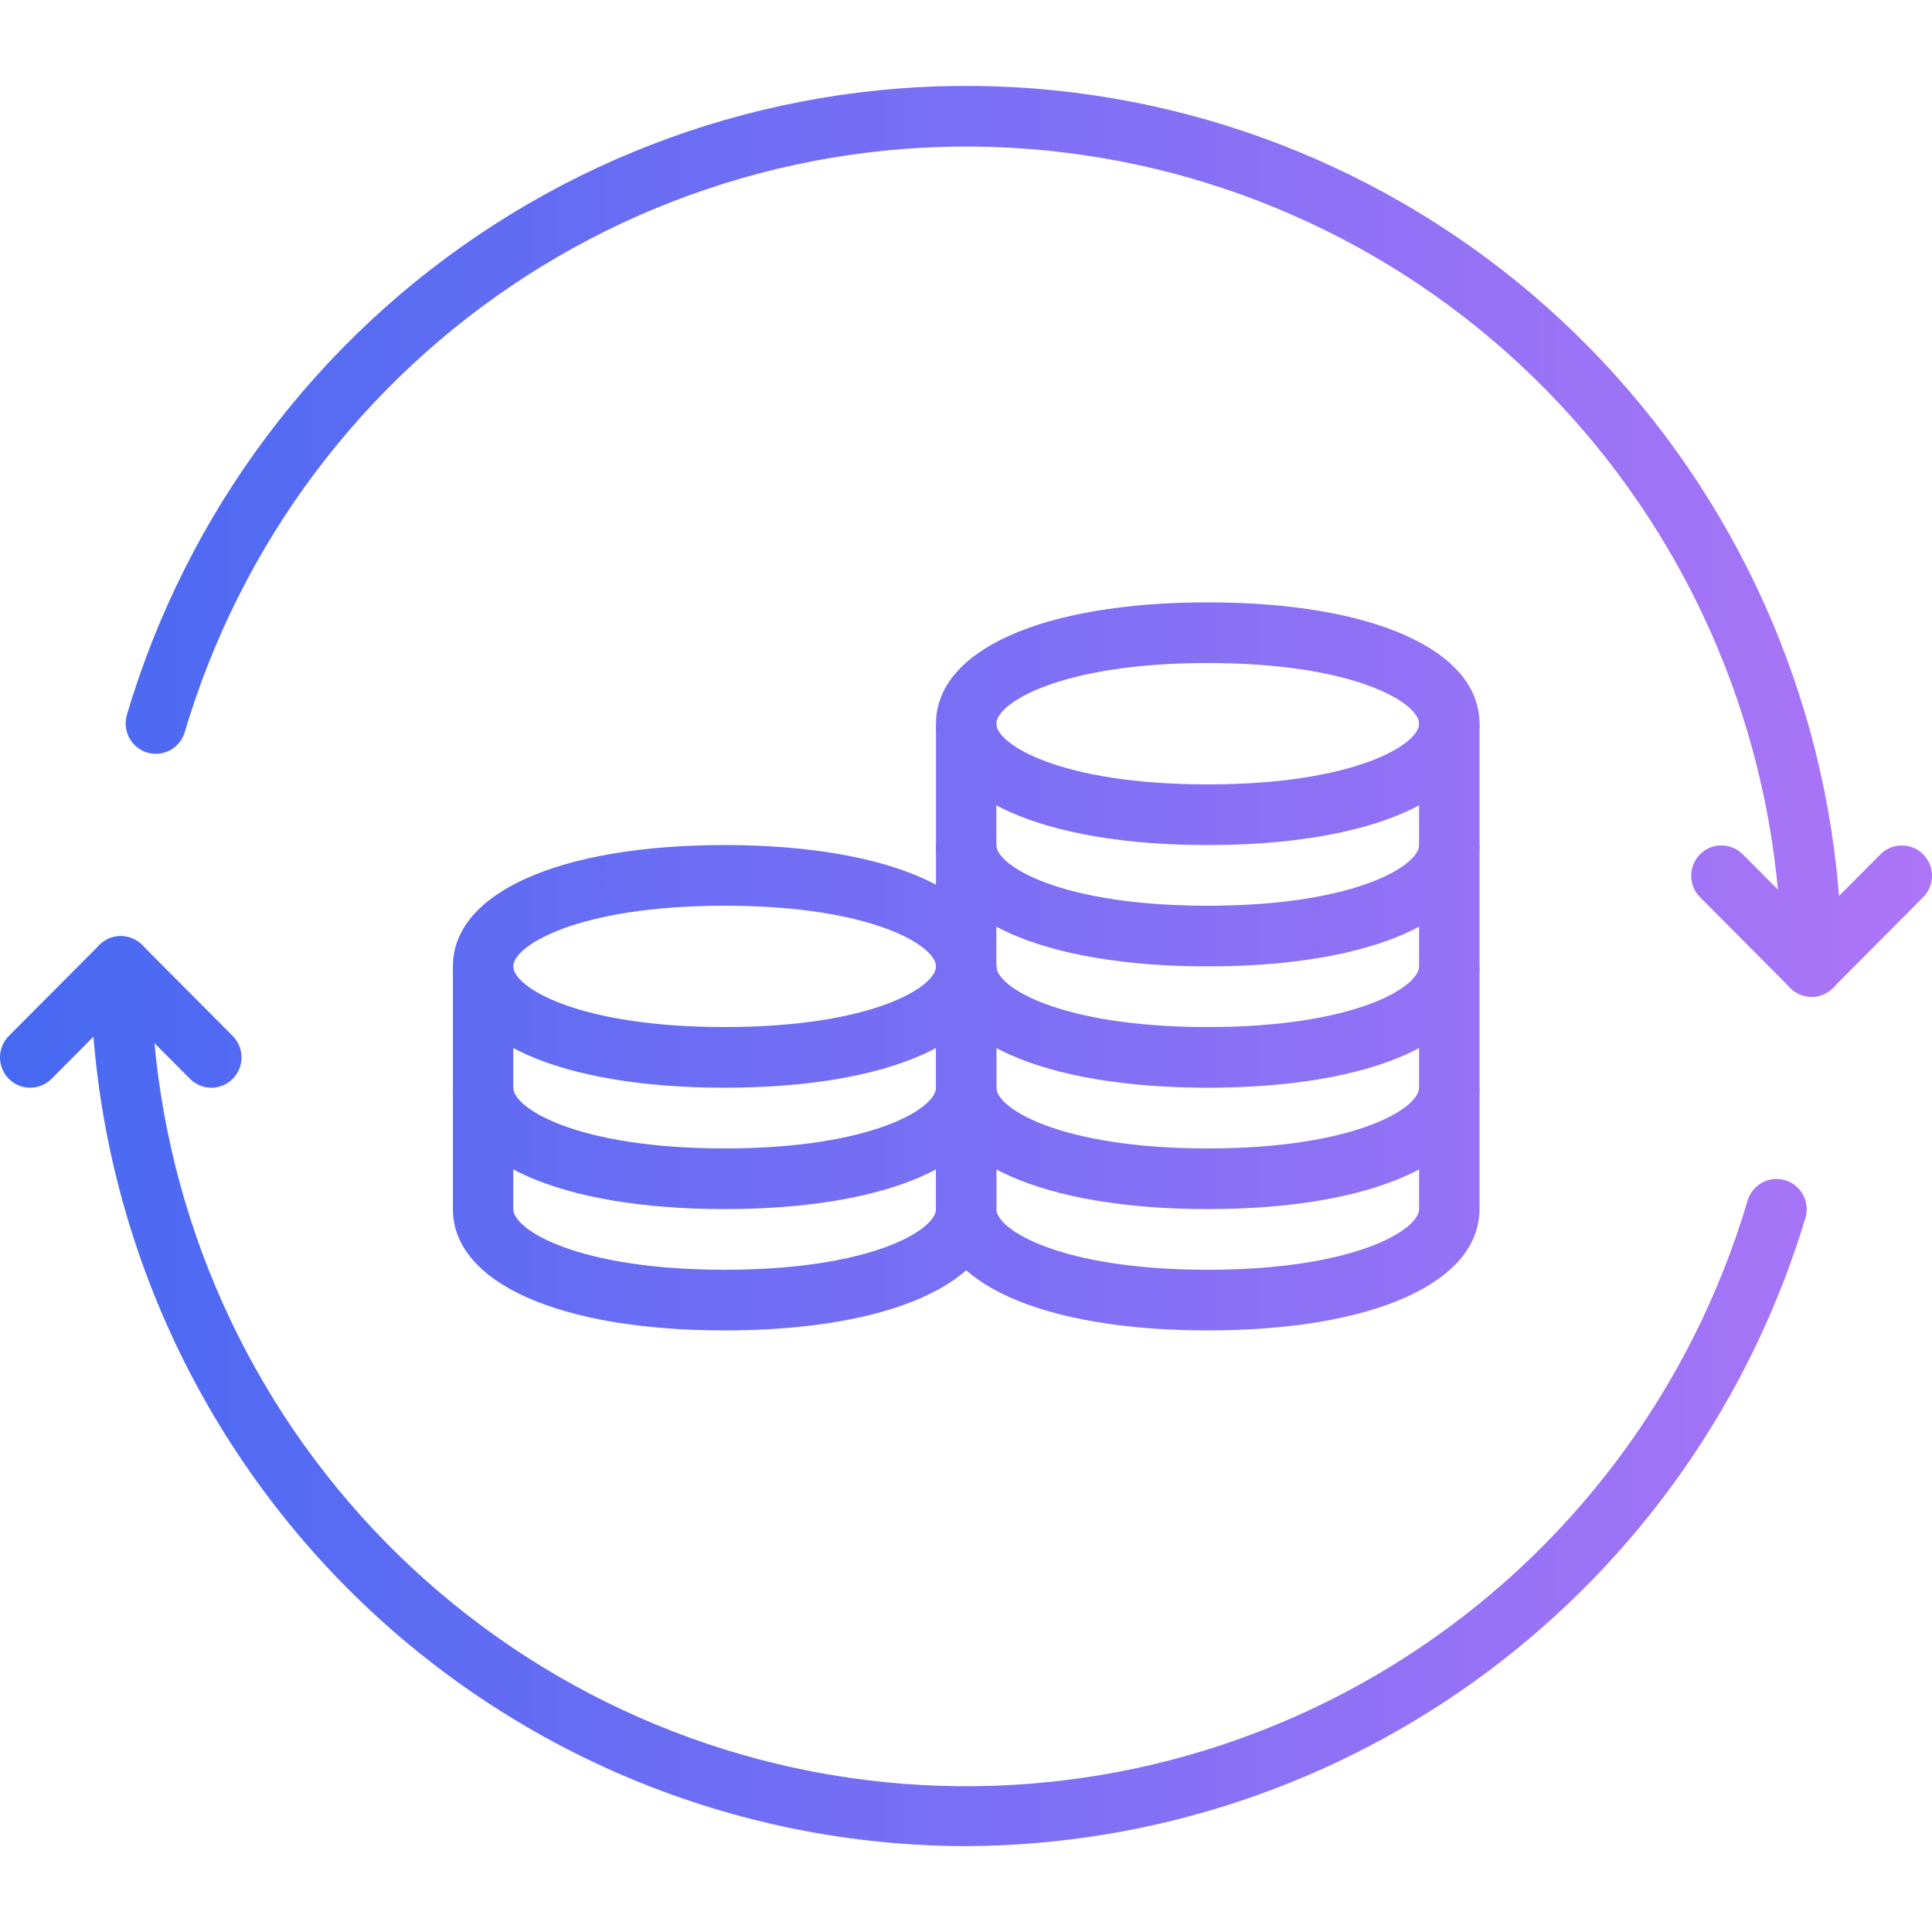
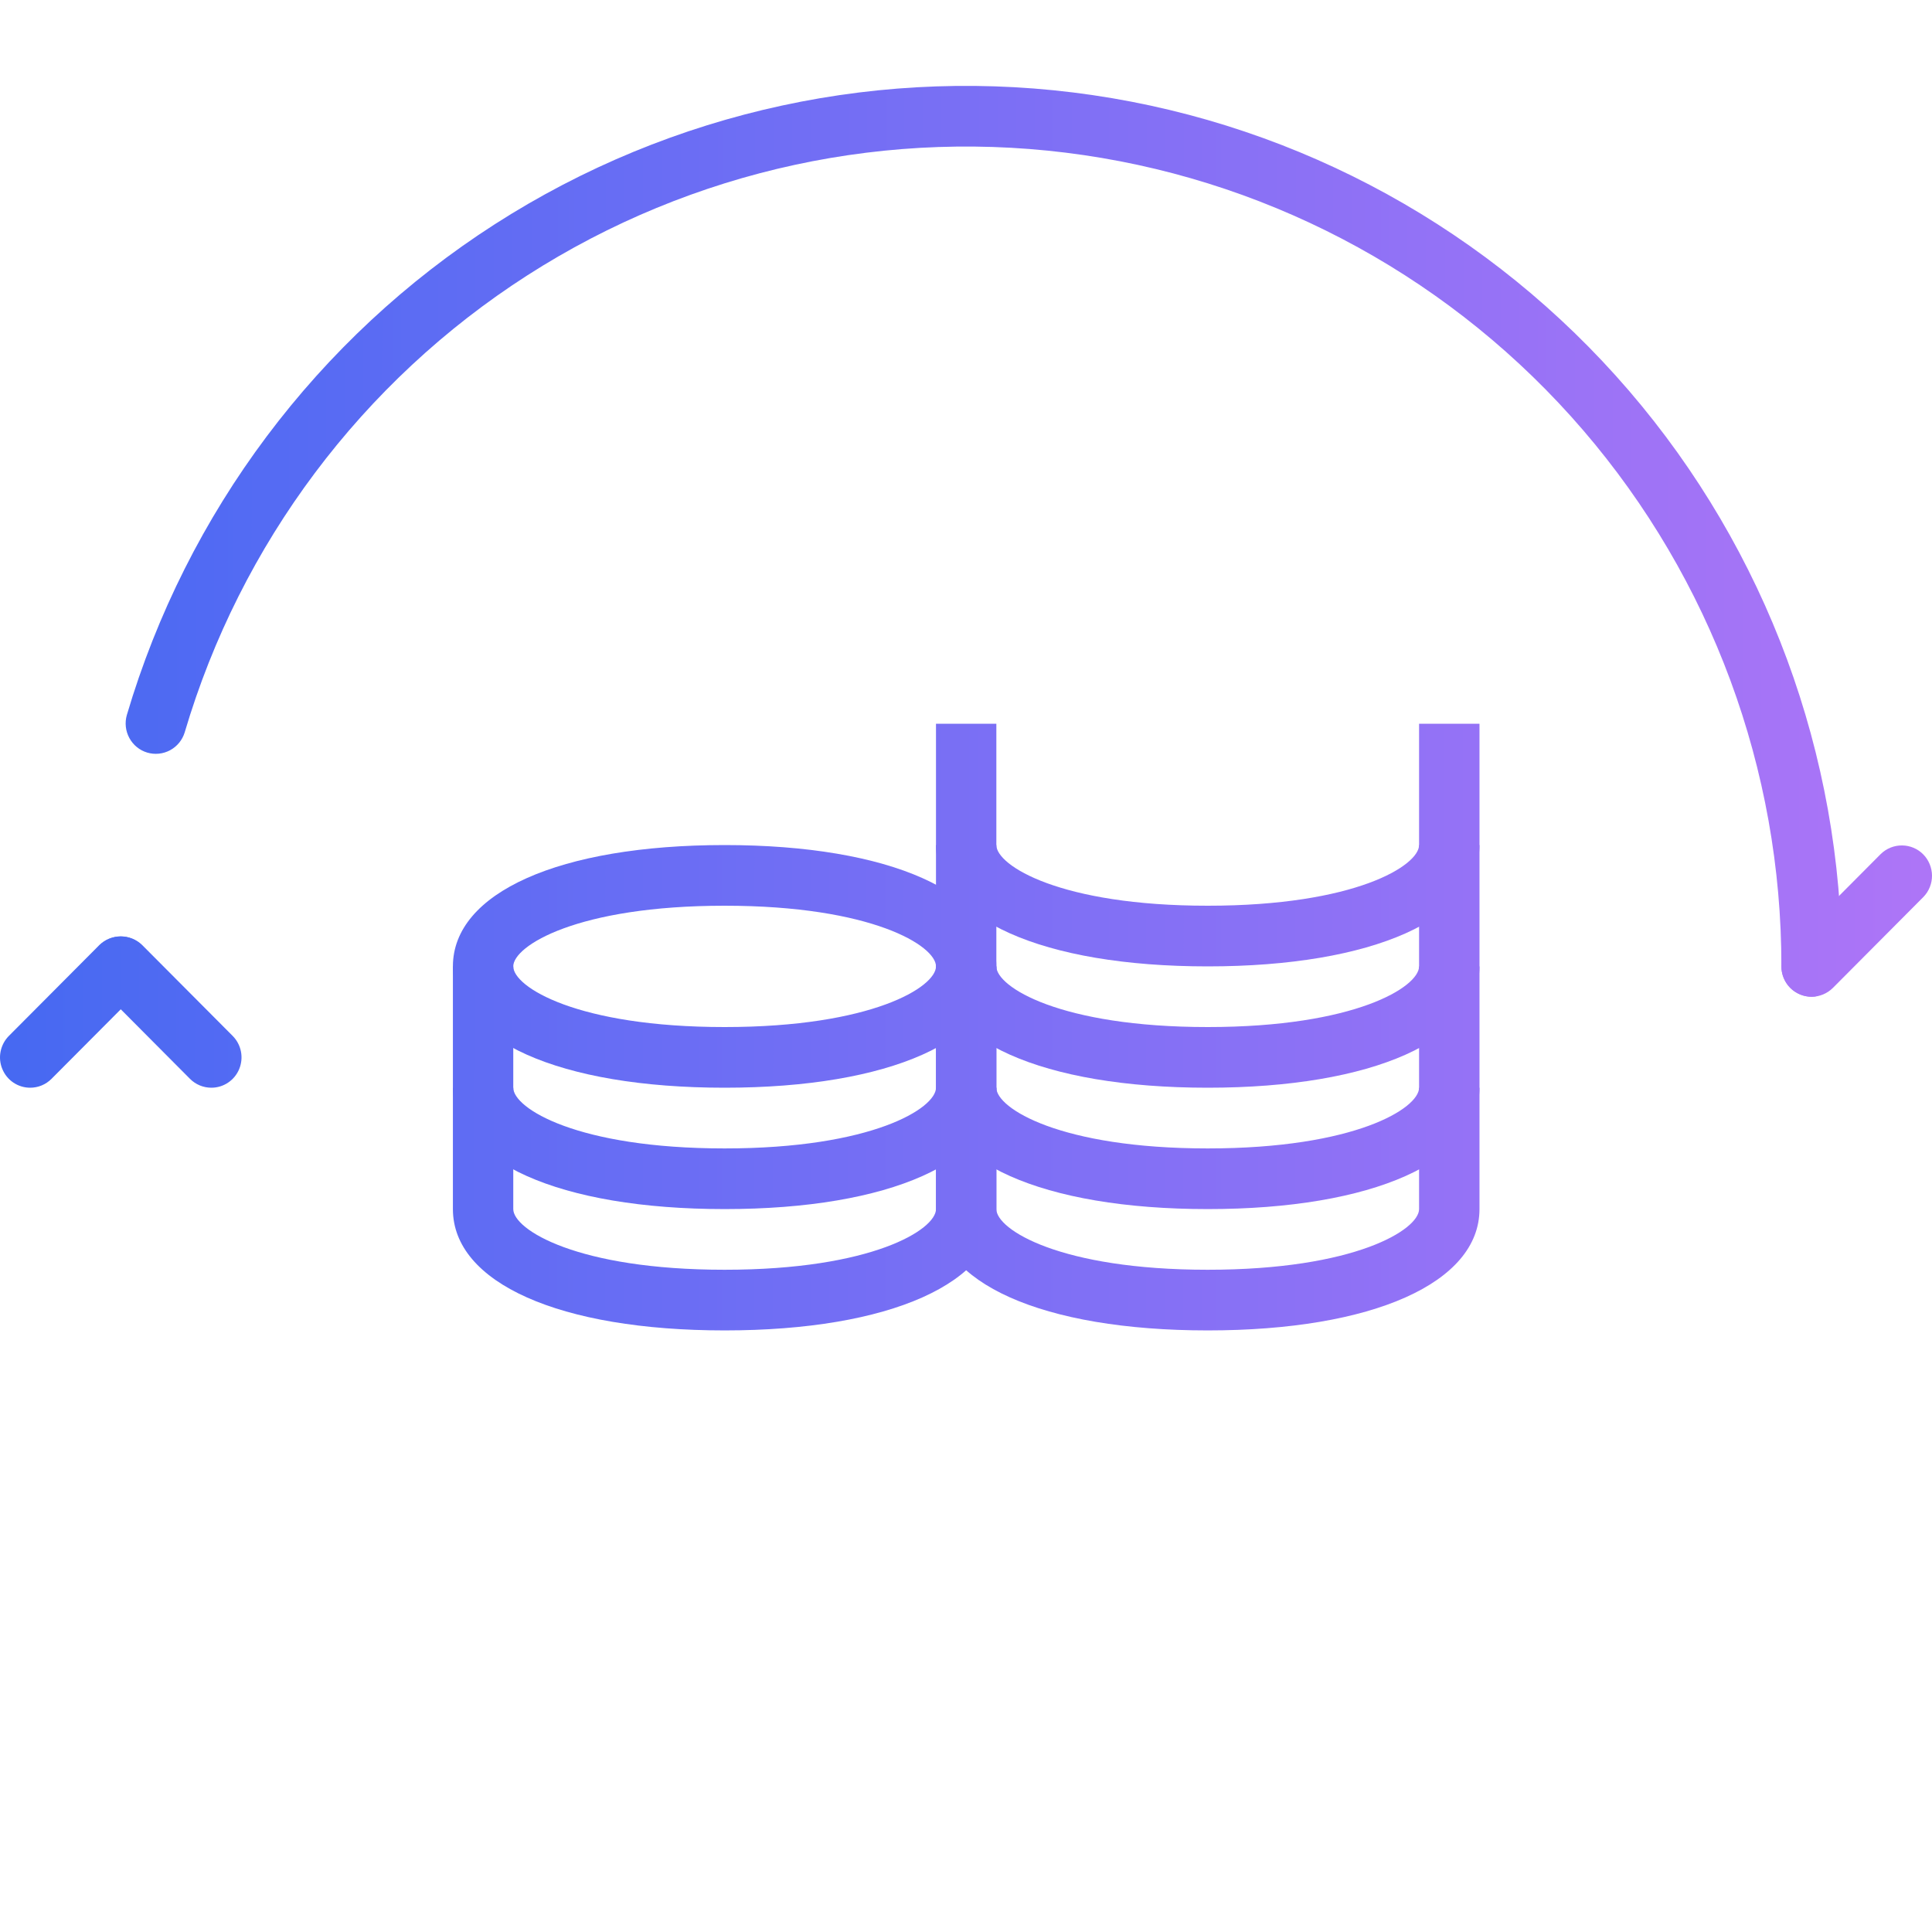
<svg xmlns="http://www.w3.org/2000/svg" width="45" height="45" viewBox="0 0 45 45" fill="none">
-   <path d="M22.504 43C17.097 42.994 11.913 40.833 8.09 36.992C4.266 33.15 2.116 27.942 2.11 22.509C2.11 22.322 2.184 22.142 2.316 22.009C2.448 21.877 2.626 21.802 2.813 21.802C2.999 21.802 3.178 21.877 3.31 22.009C3.442 22.142 3.516 22.322 3.516 22.509C3.512 27.095 5.152 31.529 8.135 34.999C11.119 38.469 15.247 40.743 19.763 41.405C24.279 42.067 28.882 41.073 32.728 38.604C36.574 36.135 39.406 32.356 40.706 27.96C40.76 27.782 40.883 27.632 41.046 27.544C41.21 27.456 41.401 27.436 41.579 27.489C41.757 27.543 41.907 27.664 41.996 27.828C42.085 27.992 42.106 28.184 42.054 28.363C40.782 32.583 38.197 36.281 34.678 38.916C31.159 41.55 26.892 42.982 22.504 43Z" fill="url(#paint0_linear_1_1419)" />
-   <path d="M42.196 23.216C42.009 23.216 41.83 23.141 41.698 23.009C41.566 22.876 41.492 22.697 41.492 22.509C41.497 17.923 39.857 13.49 36.873 10.019C33.89 6.549 29.762 4.275 25.245 3.613C20.729 2.951 16.127 3.946 12.28 6.415C8.434 8.884 5.602 12.662 4.302 17.058C4.248 17.236 4.126 17.386 3.962 17.474C3.799 17.562 3.607 17.582 3.429 17.529C3.251 17.476 3.102 17.354 3.013 17.19C2.924 17.027 2.903 16.834 2.954 16.655C4.35 11.934 7.392 7.876 11.523 5.224C15.654 2.572 20.597 1.504 25.448 2.215C30.299 2.926 34.732 5.368 37.937 9.095C41.142 12.822 42.903 17.584 42.899 22.509C42.899 22.697 42.825 22.876 42.693 23.009C42.561 23.141 42.382 23.216 42.196 23.216Z" fill="url(#paint1_linear_1_1419)" />
+   <path d="M42.196 23.216C42.009 23.216 41.83 23.141 41.698 23.009C41.566 22.876 41.492 22.697 41.492 22.509C41.497 17.923 39.857 13.49 36.873 10.019C33.89 6.549 29.762 4.275 25.245 3.613C20.729 2.951 16.127 3.946 12.28 6.415C8.434 8.884 5.602 12.662 4.302 17.058C4.248 17.236 4.126 17.386 3.962 17.474C3.799 17.562 3.607 17.582 3.429 17.529C3.251 17.476 3.102 17.354 3.013 17.19C2.924 17.027 2.903 16.834 2.954 16.655C4.35 11.934 7.392 7.876 11.523 5.224C15.654 2.572 20.597 1.504 25.448 2.215C30.299 2.926 34.732 5.368 37.937 9.095C41.142 12.822 42.903 17.584 42.899 22.509C42.561 23.141 42.382 23.216 42.196 23.216Z" fill="url(#paint1_linear_1_1419)" />
  <path d="M0.703 25.335C0.564 25.335 0.428 25.294 0.312 25.216C0.197 25.139 0.107 25.028 0.054 24.899C0 24.77 -0.014 24.628 0.014 24.491C0.041 24.354 0.108 24.228 0.206 24.129L2.316 22.01C2.448 21.881 2.626 21.81 2.81 21.811C2.995 21.813 3.171 21.887 3.302 22.018C3.432 22.149 3.506 22.326 3.507 22.512C3.509 22.697 3.438 22.875 3.31 23.009L1.2 25.128C1.068 25.261 0.89 25.335 0.703 25.335Z" fill="url(#paint2_linear_1_1419)" />
  <path d="M4.923 25.335C4.736 25.335 4.557 25.261 4.425 25.128L2.316 23.009C2.188 22.875 2.117 22.697 2.118 22.512C2.12 22.326 2.194 22.149 2.324 22.018C2.455 21.887 2.631 21.813 2.815 21.811C3 21.81 3.177 21.881 3.31 22.01L5.42 24.129C5.518 24.228 5.585 24.354 5.612 24.491C5.639 24.628 5.625 24.77 5.572 24.899C5.519 25.028 5.429 25.139 5.313 25.216C5.198 25.294 5.062 25.335 4.923 25.335Z" fill="url(#paint3_linear_1_1419)" />
  <path d="M42.196 23.216C42.056 23.216 41.921 23.174 41.805 23.097C41.689 23.019 41.599 22.909 41.546 22.779C41.493 22.65 41.479 22.508 41.506 22.371C41.533 22.234 41.6 22.108 41.698 22.01L43.808 19.89C43.941 19.761 44.118 19.69 44.303 19.692C44.487 19.693 44.664 19.767 44.794 19.898C44.924 20.029 44.998 20.207 45 20.392C45.002 20.577 44.931 20.756 44.803 20.889L42.693 23.009C42.561 23.141 42.382 23.216 42.196 23.216Z" fill="url(#paint4_linear_1_1419)" />
-   <path d="M42.196 23.216C42.009 23.216 41.83 23.141 41.698 23.009L39.589 20.889C39.461 20.756 39.39 20.577 39.391 20.392C39.393 20.207 39.467 20.029 39.597 19.898C39.728 19.767 39.904 19.693 40.088 19.692C40.273 19.69 40.45 19.761 40.583 19.89L42.693 22.01C42.791 22.108 42.858 22.234 42.885 22.371C42.912 22.508 42.898 22.65 42.845 22.779C42.792 22.909 42.702 23.019 42.586 23.097C42.471 23.174 42.335 23.216 42.196 23.216Z" fill="url(#paint5_linear_1_1419)" />
-   <path d="M28.13 19.683C24.286 19.683 21.801 18.573 21.801 16.857C21.801 15.139 24.286 14.03 28.13 14.03C31.975 14.03 34.46 15.139 34.46 16.857C34.46 18.573 31.975 19.683 28.13 19.683ZM28.13 15.443C24.694 15.443 23.207 16.379 23.207 16.857C23.207 17.334 24.694 18.27 28.13 18.27C31.567 18.27 33.053 17.334 33.053 16.857C33.053 16.379 31.567 15.443 28.13 15.443Z" fill="url(#paint6_linear_1_1419)" />
  <path d="M28.13 22.509C24.286 22.509 21.801 21.4 21.801 19.683V16.857H23.207V19.683C23.207 20.16 24.694 21.096 28.13 21.096C31.567 21.096 33.053 20.16 33.053 19.683V16.857H34.46V19.683C34.46 21.4 31.975 22.509 28.13 22.509Z" fill="url(#paint7_linear_1_1419)" />
  <path d="M28.13 25.335C24.286 25.335 21.801 24.226 21.801 22.509V19.683H23.207V22.509C23.207 22.987 24.694 23.922 28.13 23.922C31.567 23.922 33.053 22.987 33.053 22.509V19.683H34.46V22.509C34.46 24.226 31.975 25.335 28.13 25.335Z" fill="url(#paint8_linear_1_1419)" />
  <path d="M28.13 28.162C24.286 28.162 21.801 27.052 21.801 25.335V22.509H23.207V25.335C23.207 25.813 24.694 26.749 28.13 26.749C31.567 26.749 33.053 25.813 33.053 25.335V22.509H34.46V25.335C34.46 27.052 31.975 28.162 28.13 28.162Z" fill="url(#paint9_linear_1_1419)" />
  <path d="M28.13 30.988C24.286 30.988 21.801 29.879 21.801 28.162V25.335H23.207V28.162C23.207 28.639 24.694 29.575 28.13 29.575C31.567 29.575 33.053 28.639 33.053 28.162V25.335H34.46V28.162C34.46 29.879 31.975 30.988 28.13 30.988Z" fill="url(#paint10_linear_1_1419)" />
  <path d="M16.878 25.335C13.033 25.335 10.549 24.226 10.549 22.509C10.549 20.792 13.033 19.683 16.878 19.683C20.723 19.683 23.207 20.792 23.207 22.509C23.207 24.226 20.723 25.335 16.878 25.335ZM16.878 21.096C13.442 21.096 11.955 22.032 11.955 22.509C11.955 22.987 13.442 23.922 16.878 23.922C20.314 23.922 21.801 22.987 21.801 22.509C21.801 22.032 20.314 21.096 16.878 21.096Z" fill="url(#paint11_linear_1_1419)" />
  <path d="M16.878 28.162C13.033 28.162 10.549 27.052 10.549 25.335V22.509H11.955V25.335C11.955 25.813 13.442 26.749 16.878 26.749C20.314 26.749 21.801 25.813 21.801 25.335V22.509H23.207V25.335C23.207 27.052 20.723 28.162 16.878 28.162Z" fill="url(#paint12_linear_1_1419)" />
  <path d="M16.878 30.988C13.033 30.988 10.549 29.879 10.549 28.162V25.335H11.955V28.162C11.955 28.639 13.442 29.575 16.878 29.575C20.314 29.575 21.801 28.639 21.801 28.162V25.335H23.207V28.162C23.207 29.879 20.723 30.988 16.878 30.988Z" fill="url(#paint13_linear_1_1419)" />
  <defs>
    <linearGradient id="paint0_linear_1_1419" x1="-0.45" y1="22.275" x2="45.591" y2="22.3" gradientUnits="userSpaceOnUse">
      <stop stop-color="#4569F2" />
      <stop offset="1" stop-color="#AF75F7" />
    </linearGradient>
    <linearGradient id="paint1_linear_1_1419" x1="-0.45" y1="22.275" x2="45.591" y2="22.3" gradientUnits="userSpaceOnUse">
      <stop stop-color="#4569F2" />
      <stop offset="1" stop-color="#AF75F7" />
    </linearGradient>
    <linearGradient id="paint2_linear_1_1419" x1="-0.45" y1="22.275" x2="45.591" y2="22.3" gradientUnits="userSpaceOnUse">
      <stop stop-color="#4569F2" />
      <stop offset="1" stop-color="#AF75F7" />
    </linearGradient>
    <linearGradient id="paint3_linear_1_1419" x1="-0.45" y1="22.275" x2="45.591" y2="22.3" gradientUnits="userSpaceOnUse">
      <stop stop-color="#4569F2" />
      <stop offset="1" stop-color="#AF75F7" />
    </linearGradient>
    <linearGradient id="paint4_linear_1_1419" x1="-0.45" y1="22.275" x2="45.591" y2="22.3" gradientUnits="userSpaceOnUse">
      <stop stop-color="#4569F2" />
      <stop offset="1" stop-color="#AF75F7" />
    </linearGradient>
    <linearGradient id="paint5_linear_1_1419" x1="-0.45" y1="22.275" x2="45.591" y2="22.3" gradientUnits="userSpaceOnUse">
      <stop stop-color="#4569F2" />
      <stop offset="1" stop-color="#AF75F7" />
    </linearGradient>
    <linearGradient id="paint6_linear_1_1419" x1="-0.45" y1="22.275" x2="45.591" y2="22.3" gradientUnits="userSpaceOnUse">
      <stop stop-color="#4569F2" />
      <stop offset="1" stop-color="#AF75F7" />
    </linearGradient>
    <linearGradient id="paint7_linear_1_1419" x1="-0.45" y1="22.275" x2="45.591" y2="22.3" gradientUnits="userSpaceOnUse">
      <stop stop-color="#4569F2" />
      <stop offset="1" stop-color="#AF75F7" />
    </linearGradient>
    <linearGradient id="paint8_linear_1_1419" x1="-0.45" y1="22.275" x2="45.591" y2="22.3" gradientUnits="userSpaceOnUse">
      <stop stop-color="#4569F2" />
      <stop offset="1" stop-color="#AF75F7" />
    </linearGradient>
    <linearGradient id="paint9_linear_1_1419" x1="-0.45" y1="22.275" x2="45.591" y2="22.3" gradientUnits="userSpaceOnUse">
      <stop stop-color="#4569F2" />
      <stop offset="1" stop-color="#AF75F7" />
    </linearGradient>
    <linearGradient id="paint10_linear_1_1419" x1="-0.45" y1="22.275" x2="45.591" y2="22.3" gradientUnits="userSpaceOnUse">
      <stop stop-color="#4569F2" />
      <stop offset="1" stop-color="#AF75F7" />
    </linearGradient>
    <linearGradient id="paint11_linear_1_1419" x1="-0.45" y1="22.275" x2="45.591" y2="22.3" gradientUnits="userSpaceOnUse">
      <stop stop-color="#4569F2" />
      <stop offset="1" stop-color="#AF75F7" />
    </linearGradient>
    <linearGradient id="paint12_linear_1_1419" x1="-0.45" y1="22.275" x2="45.591" y2="22.3" gradientUnits="userSpaceOnUse">
      <stop stop-color="#4569F2" />
      <stop offset="1" stop-color="#AF75F7" />
    </linearGradient>
    <linearGradient id="paint13_linear_1_1419" x1="-0.45" y1="22.275" x2="45.591" y2="22.3" gradientUnits="userSpaceOnUse">
      <stop stop-color="#4569F2" />
      <stop offset="1" stop-color="#AF75F7" />
    </linearGradient>
  </defs>
</svg>